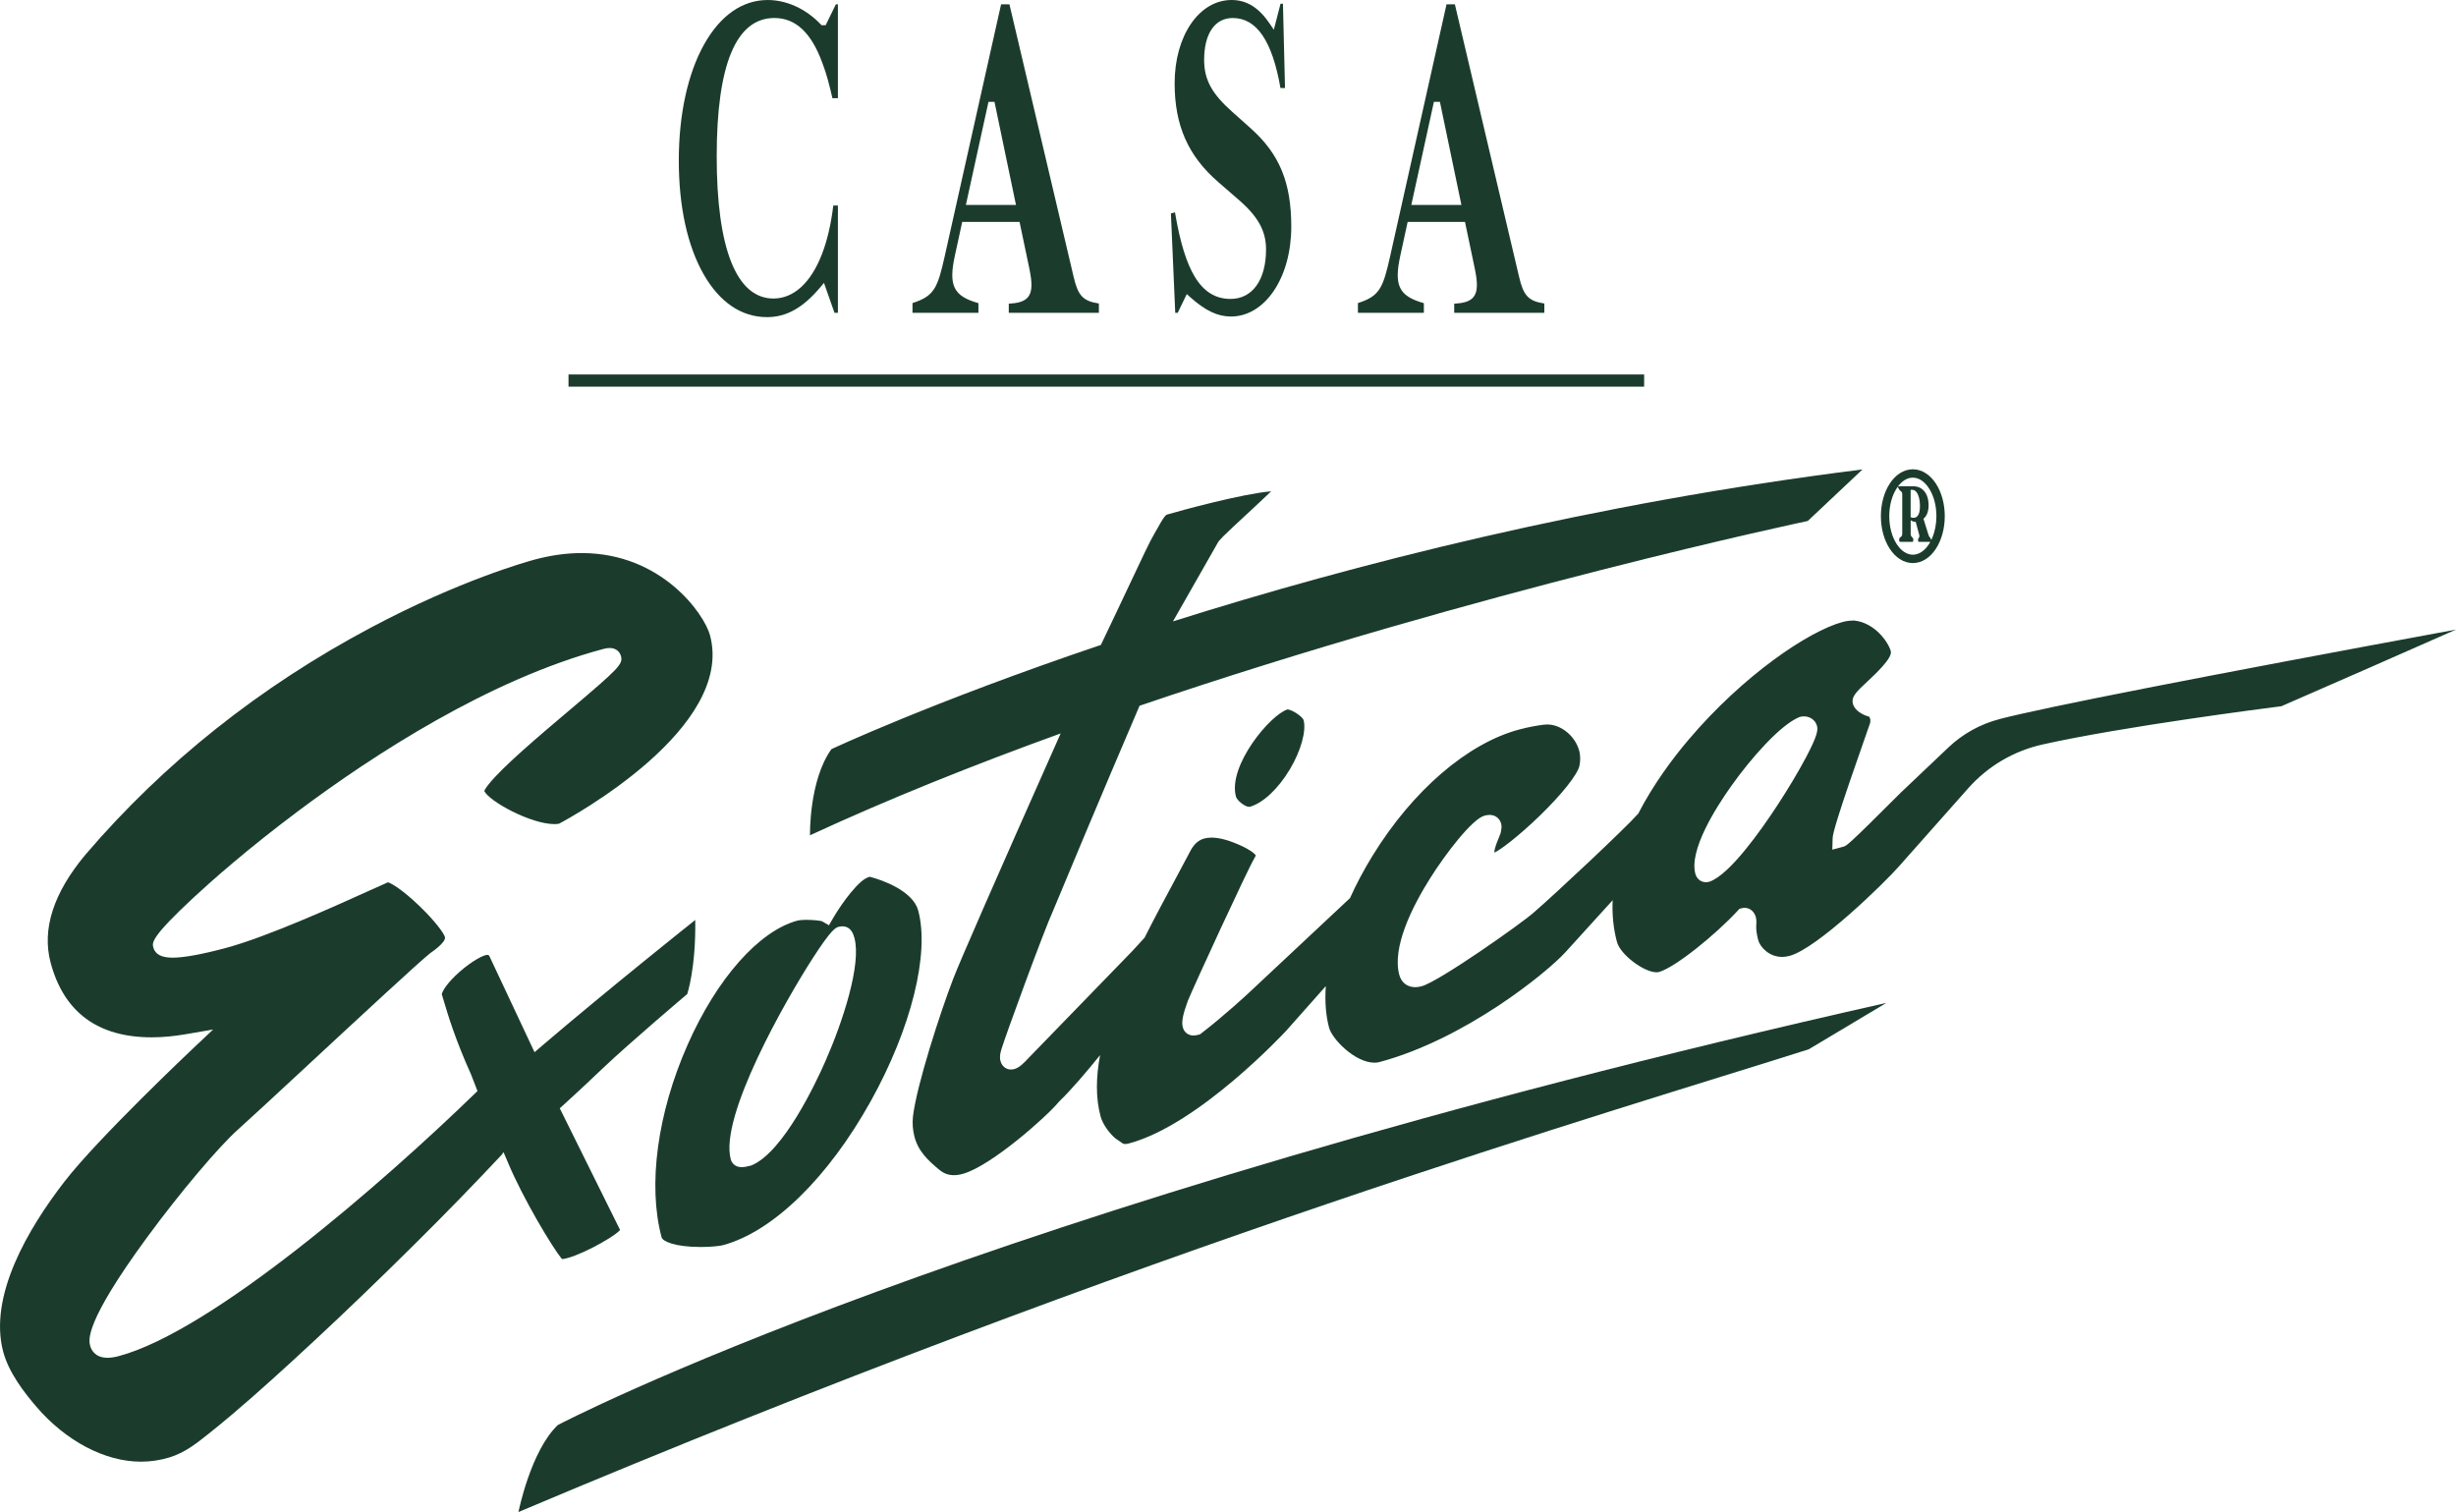
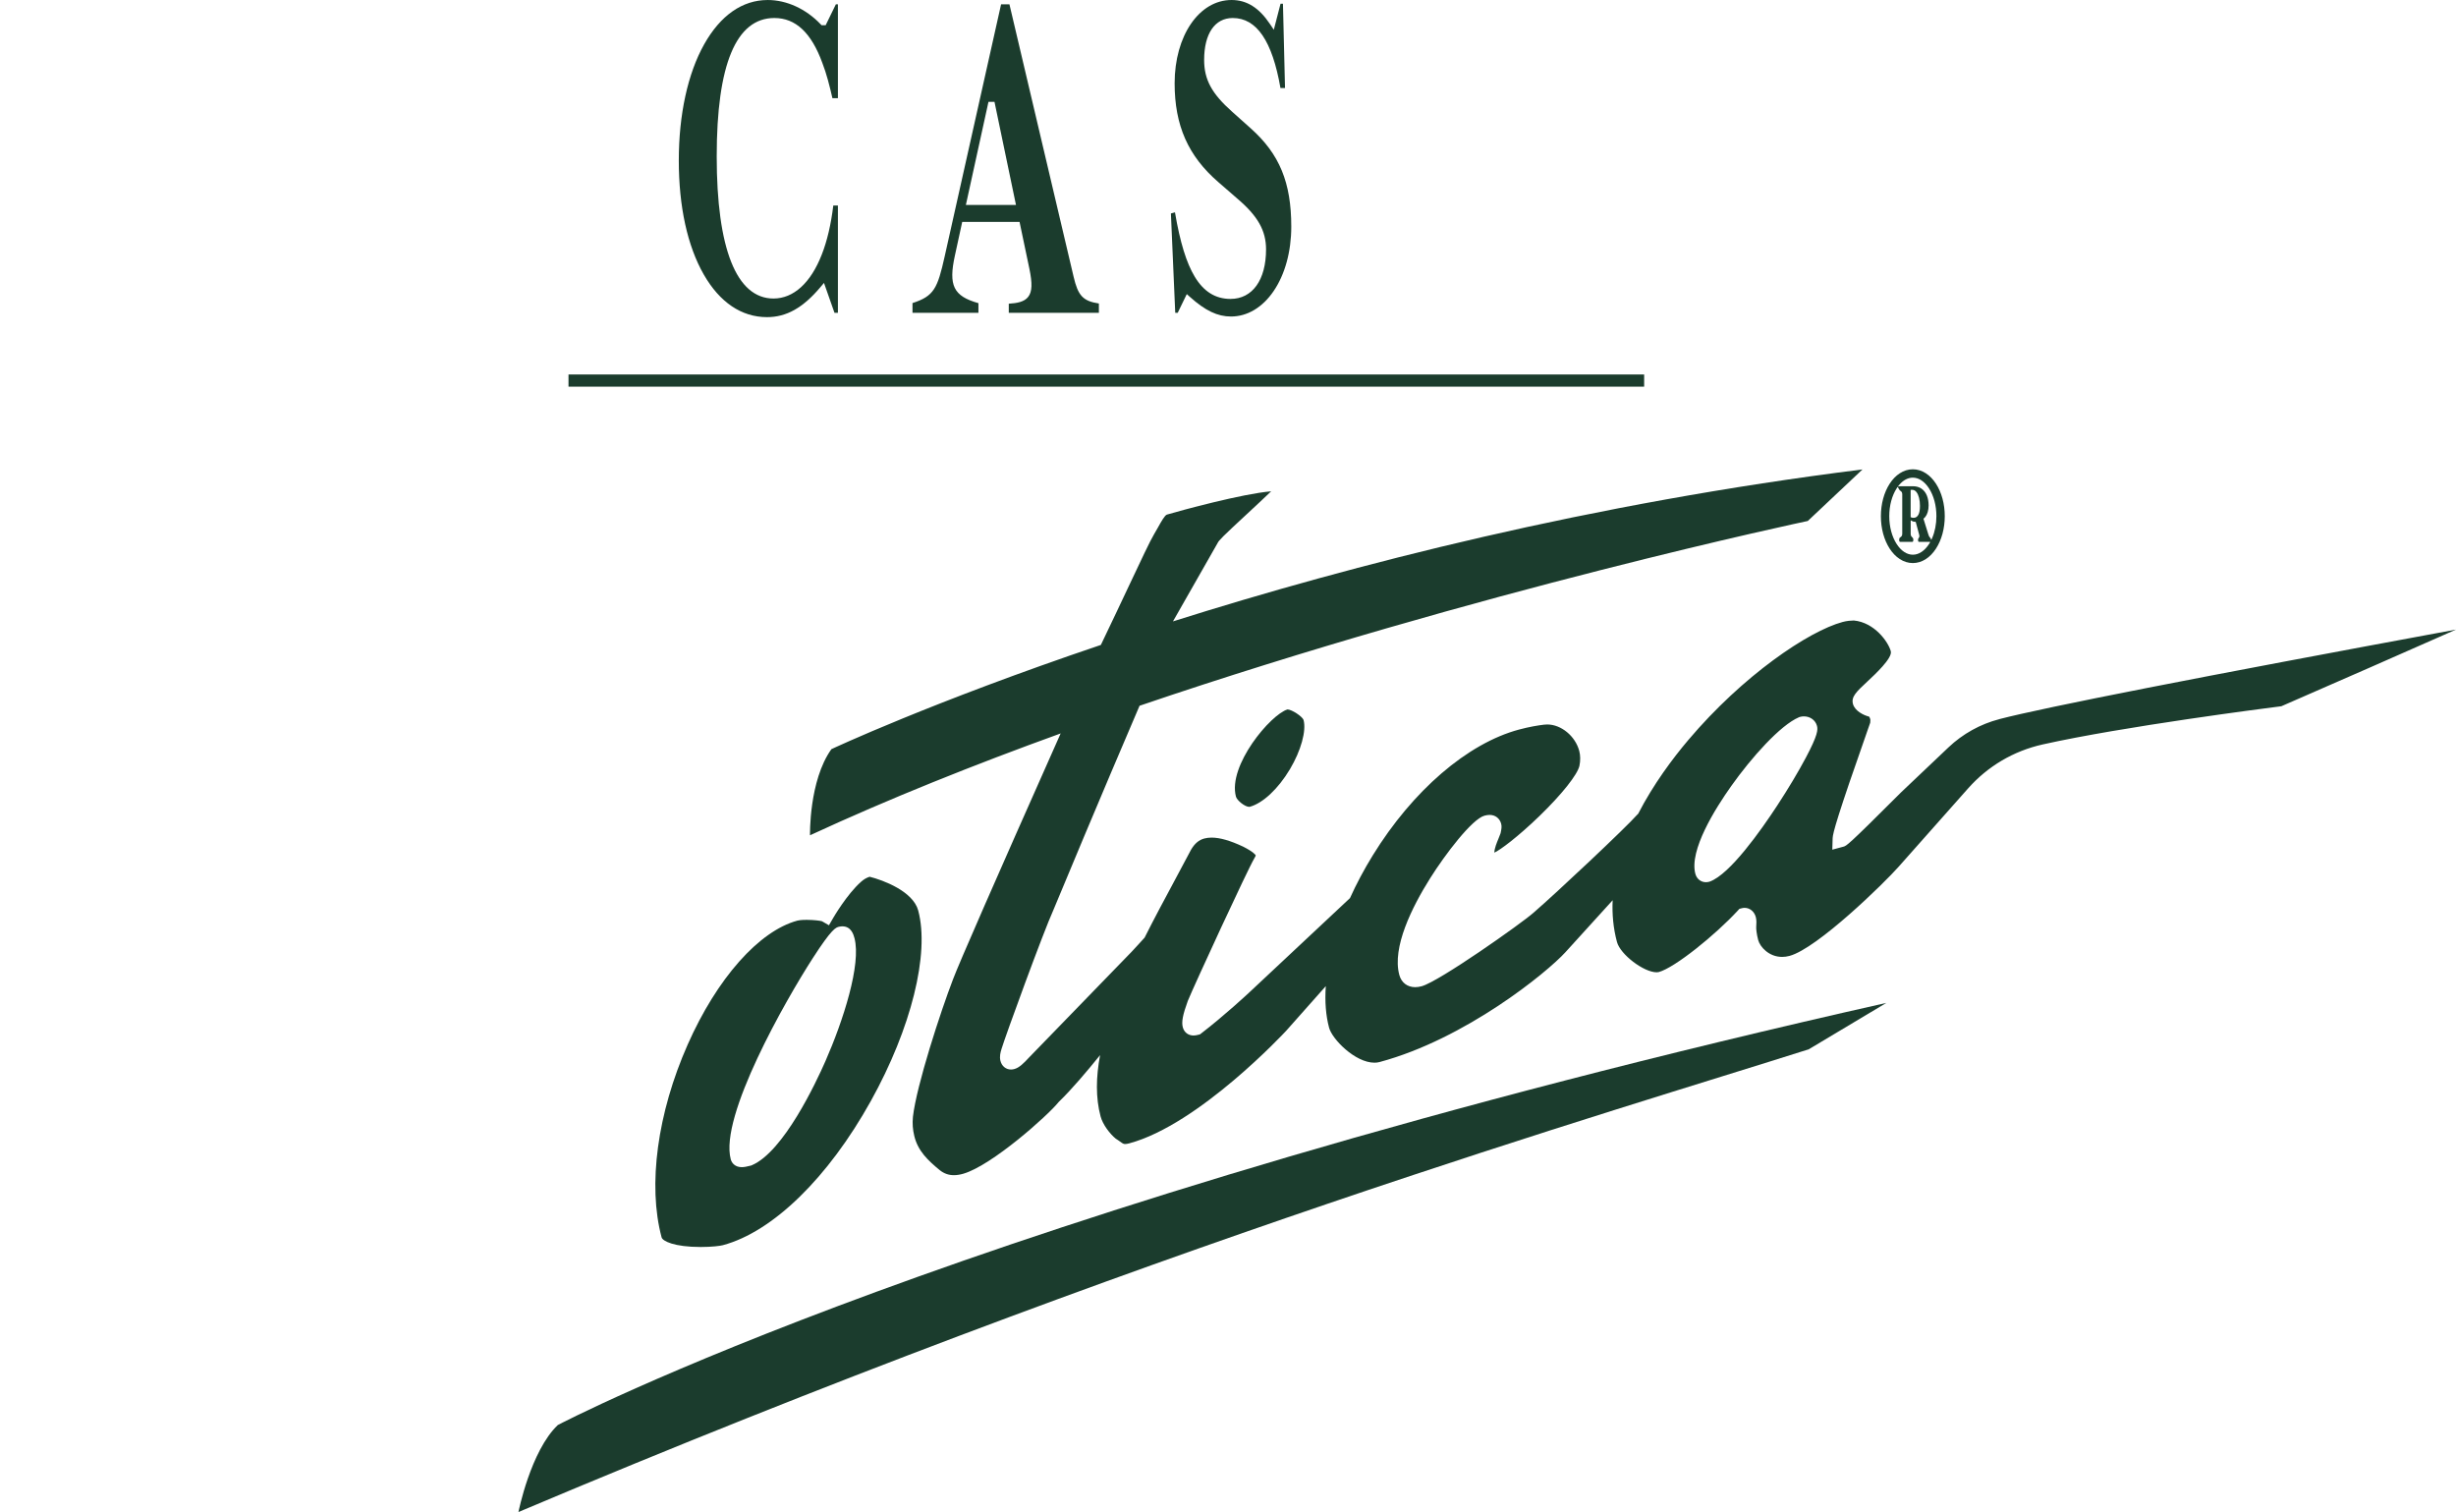
<svg xmlns="http://www.w3.org/2000/svg" id="Layer_1" viewBox="0 0 2388.16 1470.2">
  <defs>
    <style>.cls-1{fill:none;}.cls-2{fill:#1b3c2d;}</style>
  </defs>
  <g id="Layer_2">
    <rect class="cls-2" x="552.8" y="364.12" width="1045.93" height="11.84" />
    <path class="cls-2" d="M745.8,308.36c-24.7,0-45.97-14.34-61.5-41.48-15.86-27.71-24.25-66.02-24.25-110.79s8.76-84.72,24.67-113.02c15.83-28.17,37.2-43.06,61.79-43.06,18.44,0,37.19,8.59,51.45,23.57l.89.93h4.02l9.89-20.29h2.01v91.22h-5.35c-2.58-11.36-5.75-23.99-9.79-34.25-10.7-29.37-25.97-43.68-46.66-43.68-37.19,0-56.05,45.28-56.05,134.57s19.08,138.18,55.19,138.18c19.55,0,36.22-15.16,46.95-42.69,5.18-13.1,9.04-29.55,11.21-47.7h4.5v104.28h-3.33l-10.21-29.06-3.38,4.01c-17.06,20.24-33.11,29.26-52.04,29.26Z" />
    <path class="cls-2" d="M980.91,304.14v-8.83c8.15-.54,15.08-1.73,18.92-6.72,3.82-4.95,4.13-12.91,1.09-27.46l-9.53-45.37h-55.75l-7.11,32.69c-6.39,29.11-1.49,39.47,22.87,46.32v9.37h-64.11v-9.46c20.93-6.72,24.34-14.23,31.33-45.54L973.43,4.22h8.13l62.39,264.84c4.26,18.33,9.06,23.72,24.58,26.04v9.04h-87.62ZM939.2,199.26h48.71l-20.89-100.21h-5.86l-21.96,100.21Z" />
    <path class="cls-2" d="M1196.98,307.75c-13.13,0-25.09-5.72-40-19.12l-2.97-2.67-8.81,18.17h-2.42l-4.21-96.58,3.95-1.09c4.97,29.21,11.11,49.17,19.25,62.63,8.77,14.51,20.14,21.56,34.77,21.56,21.31,0,34.54-18.47,34.54-48.19,0-18.21-8.07-32.49-27.87-49.29l-18.47-16.05c-29.43-25.45-42.55-55.11-42.55-96.16,0-46.16,23.8-80.96,55.35-80.96,14.79,0,26.66,7.43,37.37,23.38l3.72,5.55,6.54-25.31h2.35l2,81.98h-4.43c-7.96-45.82-23.15-68.09-46.41-68.09-17.41,0-27.8,15.24-27.8,40.76,0,19.07,7.35,32.69,27.1,50.25l18.2,16.27c28.01,24.99,39.43,52.68,39.43,95.58,0,24.23-6.12,46.53-17.24,62.78-10.85,15.87-25.56,24.61-41.41,24.61Z" />
-     <path class="cls-2" d="M1414.04,304.14v-8.83c8.15-.54,15.08-1.73,18.92-6.72,3.82-4.95,4.13-12.91,1.09-27.46l-9.53-45.37h-55.75l-7.11,32.69c-6.39,29.11-1.49,39.47,22.87,46.32v9.37h-64.11v-9.46c20.93-6.72,24.34-14.23,31.33-45.54l54.82-244.92h8.13l62.39,264.84c4.26,18.33,9.06,23.72,24.58,26.04v9.04h-87.62ZM1372.33,199.26h48.71l-20.89-100.21h-5.86l-21.96,100.21Z" />
    <path class="cls-1" d="M819.08,900.7c-.96,0-1.95.12-2.96.35-3.4.58-7.39,2.06-25.9,30.75-25.95,40.2-90.85,153.67-79.66,195.42.99,3.69,4.31,7.63,10.65,7.63,2.22,0,4.92-.46,8.77-1.49l.56-.15.53-.23c30.89-13.1,62.51-80.59,71.46-100.97,17.32-39.41,35.14-94.46,28.32-119.9-.84-3.13-3.06-11.41-11.77-11.41Z" />
    <path class="cls-1" d="M1859.98,539.35c5.79,0,11.36-3.66,15.68-10.31.17-.27.34-.55.51-.82l.76-1.26-1.4-.12h-9.59c-.27,0-.91,0-.91-1.88,0-.35.04-.66.11-.91.06-.23.17-.44.34-.65l.27-.39c.34-.5.53-.99.58-1.47.05-.45-.03-1.05-.25-1.82l-3.31-12.31-.61-.02c-.7-.03-1.29-.12-1.8-.28-.4-.12-.79-.3-1.25-.56l-1.24-.71v12.99c0,.76.08,1.37.25,1.86.18.53.48.99.89,1.37l.59.56c.34.31.56.61.66.92.12.35.18.83.18,1.42,0,1.88-.67,1.88-1,1.88h-11.76c-.39,0-.55-.13-.67-.34-.22-.36-.33-.88-.33-1.54,0-1.14.26-1.91.76-2.27l.79-.55c.5-.36.87-.82,1.11-1.37.22-.52.33-1.16.33-1.94v-38.05c0-.79-.11-1.42-.33-1.94-.24-.55-.61-1.01-1.1-1.36l-.82-.57c-.49-.35-.75-1.12-.75-2.26,0-.25.02-.47.05-.68l-1.49-.6c-.32.45-.64.9-.95,1.38-4.67,7.19-7.25,16.83-7.25,27.14s2.58,19.95,7.25,27.14c4.32,6.65,9.89,10.31,15.68,10.31Z" />
    <path class="cls-1" d="M1859.54,476.29h-1.66v26.54l.51.21c.21.09.32.14.43.18.57.18,1.23.28,1.95.28,2,0,3.57-1.02,4.66-3.04,1.01-1.88,1.5-4.68,1.5-8.57,0-2.92-.29-5.55-.88-7.83-.59-2.32-1.43-4.18-2.48-5.54-1.15-1.48-2.51-2.23-4.03-2.23Z" />
    <path class="cls-1" d="M1859.94,472.77c3.31,0,6.13.78,8.39,2.32,2.27,1.55,4.01,3.73,5.19,6.5,1.2,2.82,1.8,6.14,1.8,9.88,0,2.32-.29,4.48-.88,6.43-.58,1.92-1.4,3.55-2.45,4.85-.35.43-.75.83-1.26,1.25l-.43.35,4.69,15.06c.27.87.51,1.52.74,1.98.25.5.58.94.98,1.3.18.16.33.38.46.66l.77,1.68.74-1.69c2.75-6.3,4.21-13.72,4.21-21.46,0-10.32-2.57-19.96-7.25-27.14-4.32-6.65-9.89-10.31-15.68-10.31-4.73,0-9.3,2.42-13.21,7l-1.42,1.66,2.34-.33h12.24Z" />
    <path class="cls-1" d="M1754.09,696.53c-1.27,0-2.53.17-3.75.49l-.55.15-.53.22c-18.15,7.67-46.15,39.11-65.84,66.87-15.66,22.07-41.02,62.5-34.9,85.34,1.33,4.96,5.36,8.17,10.27,8.17,1.03,0,2.09-.14,3.15-.43l.34-.09.33-.12c19.55-7.08,49.52-49.45,65.64-74.08,10.53-16.09,20.36-32.53,27.67-46.29,11.77-22.15,11.86-27.29,10.87-30.98-1.49-5.54-6.59-9.26-12.7-9.26Z" />
-     <path class="cls-2" d="M548.97,1073.4c12.29-11.06,24.41-22.57,37.25-34.76,26.36-25.04,82.03-72.11,82.03-72.11,0,0,8.53-25.34,7.79-72.01-2.23,1.67-85.87,68.42-148.01,121.49l-8.27,7.06-43.49-92.58-.16-.13-.17-.65c-.61-1.26-1.66-1.26-2.11-1.26-.14,0-.28,0-.42.02-3.48.27-14.38,5.74-26.7,16.62-12.06,10.64-16.55,18.66-17.15,21.61.56,1.64,1.2,3.81,2.08,6.82,3.47,11.79,10.69,36.34,26.25,70.84l.09.2,6.31,16.29c-93.96,91.38-258.33,233.46-348.63,257.67-4.22,1.13-7.84,1.68-11.09,1.68-12.43,0-15.95-8.13-16.88-11.62-1.46-5.46-5.92-22.07,55.71-106,31.5-42.9,69.48-87.87,88.34-104.6,9.18-8.15,36.41-33.39,67.93-62.63,50.65-46.98,108.06-100.22,118.77-108.65,0,0,15.63-10.36,14.22-15.6-.96-3.57-9.4-15.4-25.19-30.53-16.49-15.8-27.13-21.91-30.22-22.68-2.55,1.04-9.71,4.28-17.25,7.7-32.48,14.71-100.07,45.33-140.22,56.09-23.47,6.29-40.95,9.48-51.96,9.48s-16.96-3.34-18.73-9.94c-1.23-4.57-2.61-9.75,39.51-48.84,16.47-15.28,51.45-46.42,100.76-83.32,74.4-55.69,186.35-128.3,297.14-158.01,2.5-.67,4.52-.98,6.36-.98,6.52,0,9.94,4.07,10.96,7.87,2.09,7.77-1.68,11.72-50.34,52.84-29.04,24.54-65.18,55.08-78.6,72.17-2.6,3.31-3.63,5.22-4.02,6.12,4.84,10.12,45.26,32.23,68.25,32.23,1.72,0,3.24-.13,4.52-.4,13.17-7.02,170.87-93.32,146.77-183.22-5.49-20.48-46.87-79.92-124.77-79.92-14.67,0-30.06,2.13-45.74,6.34-7.19,1.93-72.69,20.15-159.15,66.07-107.88,57.3-201.26,131.55-277.48,220.64-31.3,37.31-42.74,72.76-33.99,105.38,12.89,48.06,45.93,72.44,98.22,72.43,10.29,0,21.27-.99,32.64-2.94l27.1-4.65-20,18.86c-.91.86-91.79,86.66-124.6,129.09-35.17,45.52-74.03,111.2-59.46,165.53,5.49,20.45,20.87,40.05,31.96,53.01,28.78,33.63,66.87,53.71,101.88,53.71,9.33,0,18.59-1.37,27.52-4.07,15.25-4.61,26.68-13.75,39.93-24.35,28.05-22.43,54.98-46.77,78.03-67.82,30.56-27.92,61.66-57.35,95.08-89.99,33.81-33.01,63.49-62.94,90.71-91.5,6.96-7.3,13.86-14.56,20.66-21.85-.28.1-.55.17-.83.26l1.61-1.47,4.58,10.83c14.68,34.74,42.84,81.68,52.14,92.98,12.57-.81,48.37-19.67,56.56-28.26l-58.69-118.39,4.68-4.21Z" />
    <path class="cls-2" d="M892.88,885.37c-5.04-18.78-34.15-29.63-47.29-32.89-3.24,1.08-5.66,2.53-8.41,4.97-13.67,12.12-26.84,34.8-26.97,35.03l-4.15,7.18-6.8-3.92c-1.72-.51-7.9-1.35-14.91-1.35-5.7,0-8.26.57-8.91.74-37.39,10.02-78.29,56.21-106.75,120.53-29.49,66.64-38.96,136.72-25.36,187.47.97,3.61,12.16,9.35,38.07,9.35,10.92,0,19-1.08,21.54-1.76,48.51-13.01,102.3-65.44,143.89-140.26,39.21-70.52,57.28-143.17,46.04-185.08ZM802.53,1032.01c-8.96,20.37-40.58,87.87-71.46,100.97l-.53.23-.56.15c-3.84,1.03-6.55,1.49-8.77,1.49-6.35,0-9.66-3.94-10.65-7.63-11.19-41.74,53.71-155.22,79.66-195.42,18.52-28.69,22.5-30.16,25.9-30.75,1-.23,2-.35,2.96-.35,8.71,0,10.93,8.29,11.77,11.41,6.82,25.44-10.99,80.48-28.32,119.9Z" />
    <path class="cls-2" d="M1251.99,689.79c-16.36,4.77-58.3,54.55-50.18,84.8.96,3.59,8.59,9.93,12.92,9.93.25,0,.4-.03.44-.04,12.73-3.41,27.72-17.41,39.12-36.54,10.77-18.07,16.1-37.34,13.27-47.89-1.19-3.42-11.4-10.13-15.56-10.25Z" />
    <path class="cls-2" d="M1944.12,699.25c-18.5,4.8-35.6,14.29-49.47,27.45l-46.04,43.67c-.65.65-1.88,1.87-3.54,3.53-48.22,48.18-49.6,48.55-52.61,49.36l-10.77,2.89.33-11.14c.14-4.8,4.39-20.94,34.27-105.83,1.03-2.93,1.81-5.15,2.26-6.44.02-.22.04-.45.05-.66.14-1.75.16-2.25,0-2.84-.29-1.1-.76-1.95-1.1-2.44-5.39-1.29-13.91-5.57-15.73-12.34-1.88-7.02,3.45-11.97,14.07-21.85,7.33-6.82,24.51-22.78,22.74-29.37-2.48-9.24-15.95-28.01-35.95-29.92-2.88.06-6.65.31-10.88,1.44-33.21,8.91-97.09,52.14-150.06,114.74-15.02,17.75-33.89,42.85-48.78,71.76-.38.37-.71.69-.99.96-10.76,12.31-77.97,75.54-100.88,95.34-11.57,10.26-91.64,66.83-108.73,71.41-2.17.58-4.25.88-6.2.88-7.68,0-13.45-4.46-15.46-11.92-7.18-26.79,12.31-65.86,29.94-93.91,14.66-23.34,40.76-57.67,52.9-60.93,1.84-.49,3.46-.73,4.96-.73,5.51,0,9.83,3.31,11.26,8.64.74,2.75.19,5.45-.45,8.56l-.1.5-.17.49c-.53,1.56-1.22,3.23-1.96,5-1.66,4-3.82,9.18-3.98,13.49,5.44-2.3,23.07-15.45,43.88-35.59,21.7-21,36.98-40.23,38.89-48.86,1.03-5.03.96-10.17-.2-14.48-3.86-14.4-17.54-25.68-31.14-25.68-1.06,0-2.13.07-3.23.21-5.42.65-14,2-24.17,4.73-50.11,13.44-103.31,59.2-142.29,122.41-8.48,13.76-15.87,27.68-22.1,41.48l-98.3,92.06c-.97.91-24.07,22.39-46.23,39.39l-1.31,1-1.59.43c-1.8.48-3.3.71-4.72.71-5.1,0-9.09-3.06-10.41-7.99-1.38-5.14-.07-12.05,4.82-25.51l.13-.33c6.56-15.92,57.98-127.43,64.69-138.61l-.03.04c.39-.68,1.18-2.04,1.33-2.72-.31-.65-2.15-3.36-12.18-8.48-12.62-5.94-22.68-8.82-30.76-8.82-2.55,0-4.93.29-7.08.87-5.3,1.42-9.41,4.9-12.93,10.94-5.02,9.55-10.21,19.22-15.71,29.46-9.8,18.24-19.9,37.04-29.41,55.97-2.25,2.44-4.46,4.89-6.02,6.61-3.39,3.75-5.26,5.81-6.37,6.9l-99.84,102.9c-5.53,5.94-9.52,9.94-14.33,11.35-1.13.33-2.26.5-3.36.5-4.99,0-9.03-3.34-10.3-8.52-1.02-4.19.04-8.2,1.12-11.64,3.49-11.78,40.98-114.45,50.41-135,4.76-11.67,46.33-111.28,83.75-198.53,329.67-112.25,649.78-179.67,649.78-179.67l53.2-50.11c-263.97,32.96-496.18,92.65-670.48,147.74l43.33-76.03c1.22-2.74,4.86-6.34,28.62-28.38,7.21-6.69,16.63-15.43,23.54-22.07-27.99,2.37-87.07,18.44-101.38,22.65-2.07.61-5.72,7.17-8.39,11.95-1.32,2.37-2.69,4.82-4.26,7.43-3.42,5.62-12.73,25.35-24.5,50.34-7.77,16.48-16.57,35.16-26.38,55.56l-.7,1.45c-164.69,55.6-262.01,101.34-262.01,101.34-21.95,30.7-20.8,83.73-20.8,83.73,76.87-35.56,159.83-68.69,243.73-99.03l-4.39,9.88c-58.09,130.57-94.63,214.05-100.26,229.14-12.12,31.5-35.52,103.2-39,133.78-.62,6.59-.2,12.35,1.35,18.69,3.58,14.7,13.35,23.74,24.68,33.11,4.16,3.31,8.68,4.92,13.83,4.92,2.85,0,5.98-.5,9.3-1.47,27.68-8.15,81.49-56.03,92.38-69.45l.32-.4.37-.35c11.85-11.4,27.05-29.35,39.76-45.07-4,21.33-4.38,41.46.48,59.59,2.17,8.1,9.16,17.1,14.81,21.69,1.61.97,2.94,1.93,4.12,2.79,2.73,1.98,3.4,2.37,4.96,2.37,1.04,0,2.37-.21,3.95-.64,67.98-18.23,151.75-108.51,152.49-109.31.39-.45,18.47-20.79,38.67-43.57-1.03,14.83-.02,28.49,3.19,40.43,3,11.2,25.33,34.01,44.13,34.01,1.73,0,3.39-.21,4.93-.62,83.44-22.38,162.83-87.06,180.79-106.83,6-6.63,14.92-16.44,24.9-27.41,6.59-7.24,13.8-15.18,20.99-23.1-.63,13.51.58,27.13,4.2,40.62,3.25,12.11,25.98,29.45,38.61,29.45.77,0,1.43-.08,1.99-.22,15.61-4.19,55.28-36.32,76.8-59.69l1.63-1.77,2.32-.62c.91-.24,1.85-.37,2.77-.37,5.07,0,9.44,3.61,10.88,8.97.81,3.01.61,6.37.39,9.96-.09,1.44.4,6.72,1.92,12.39,1.77,6.61,10.39,16.39,23.27,16.39,2.34,0,4.76-.33,7.19-.98,27.01-7.24,92.39-71.1,106.16-86.77.4-.44,39.81-44.81,67.34-75.93,19.23-21.74,44.36-36.58,72.67-42.9,78.58-17.55,217.74-35.34,232.09-37.16,52.7-22.96,121.33-53.02,169.82-74.53-250.2,46.22-399.49,75.49-444.04,87.05ZM1755.92,736.77c-7.31,13.76-17.14,30.19-27.67,46.29-16.12,24.63-46.08,67-65.64,74.08l-.33.12-.34.09c-1.06.28-2.12.43-3.15.43-4.91,0-8.94-3.21-10.27-8.17-6.12-22.84,19.23-63.27,34.9-85.34,19.69-27.75,47.69-59.19,65.84-66.87l.53-.22.55-.15c1.22-.33,2.48-.49,3.75-.49,6.11,0,11.22,3.72,12.7,9.26.99,3.69.9,8.83-10.87,30.98Z" />
    <path class="cls-2" d="M1847.26,543.56c4,2.6,8.28,3.92,12.73,3.92s8.73-1.32,12.73-3.92c3.69-2.4,6.98-5.8,9.77-10.09,5.52-8.5,8.56-19.71,8.56-31.58s-3.04-23.08-8.56-31.58c-2.79-4.29-6.08-7.69-9.77-10.09-4-2.6-8.28-3.92-12.73-3.92s-8.73,1.32-12.73,3.92c-3.69,2.4-6.98,5.8-9.77,10.09-5.52,8.5-8.56,19.71-8.56,31.58s3.04,23.08,8.56,31.58c2.79,4.29,6.08,7.69,9.77,10.09ZM1846.77,471.43c3.91-4.58,8.48-7,13.21-7,5.79,0,11.36,3.66,15.68,10.31,4.67,7.19,7.25,16.83,7.25,27.14,0,7.74-1.45,15.17-4.21,21.46l-.74,1.69-.77-1.68c-.13-.28-.28-.5-.46-.66-.4-.36-.74-.8-.98-1.3-.23-.45-.47-1.1-.74-1.98l-4.69-15.06.43-.35c.51-.42.91-.82,1.26-1.25,1.05-1.3,1.88-2.93,2.45-4.85.58-1.94.88-4.11.88-6.43,0-3.74-.61-7.07-1.8-9.88-1.18-2.77-2.92-4.96-5.19-6.5-2.26-1.54-5.08-2.32-8.39-2.32h-12.24l-2.34.33,1.42-1.66ZM1866.92,491.88c0,3.89-.49,6.69-1.5,8.57-1.09,2.02-2.65,3.04-4.66,3.04-.72,0-1.38-.09-1.95-.28-.12-.04-.23-.09-.43-.18l-.51-.21v-26.54h1.66c1.52,0,2.88.75,4.03,2.23,1.06,1.36,1.89,3.22,2.48,5.54.58,2.27.88,4.91.88,7.83ZM1844.31,474.75c.31-.48.63-.93.95-1.38,0,0,1.7,3.19,2.19,3.54l.82.57c.49.35.86.81,1.1,1.36.22.52.33,1.15.33,1.94v38.05c0,.79-.11,1.42-.33,1.94-.24.55-.61,1.01-1.11,1.37l-.79.55c-.5.36-.76,1.13-.76,2.27,0,.66.11,1.18.33,1.54.12.2.28.34.67.34h11.76c.32,0,1,0,1-1.88,0-.6-.06-1.07-.18-1.42-.1-.3-.32-.61-.66-.92l-.59-.56c-.41-.38-.71-.85-.89-1.37-.17-.49-.25-1.1-.25-1.86v-12.99l1.24.71c.46.26.85.44,1.25.56.51.16,1.1.25,1.8.28l.61.02,3.31,12.31c.21.77.29,1.37.25,1.82-.05.48-.24.97-.58,1.47l-.27.39c-.16.21-.27.42-.34.65-.07.26-.11.56-.11.91,0,1.88.64,1.88.91,1.88h9.59l1.4.12-.76,1.26c-.17.28-.34.56-.51.82-4.32,6.65-9.89,10.31-15.68,10.31s-11.36-3.66-15.68-10.31c-4.67-7.19-7.25-16.83-7.25-27.14s2.58-19.95,7.25-27.14Z" />
    <path class="cls-2" d="M542.45,1385.57s395.34-208.63,1291.8-410.42l-75.46,45.1c-188.77,60.04-640.85,190.56-1254.66,449.94,0,0,11.83-59.5,38.32-84.63Z" />
  </g>
</svg>